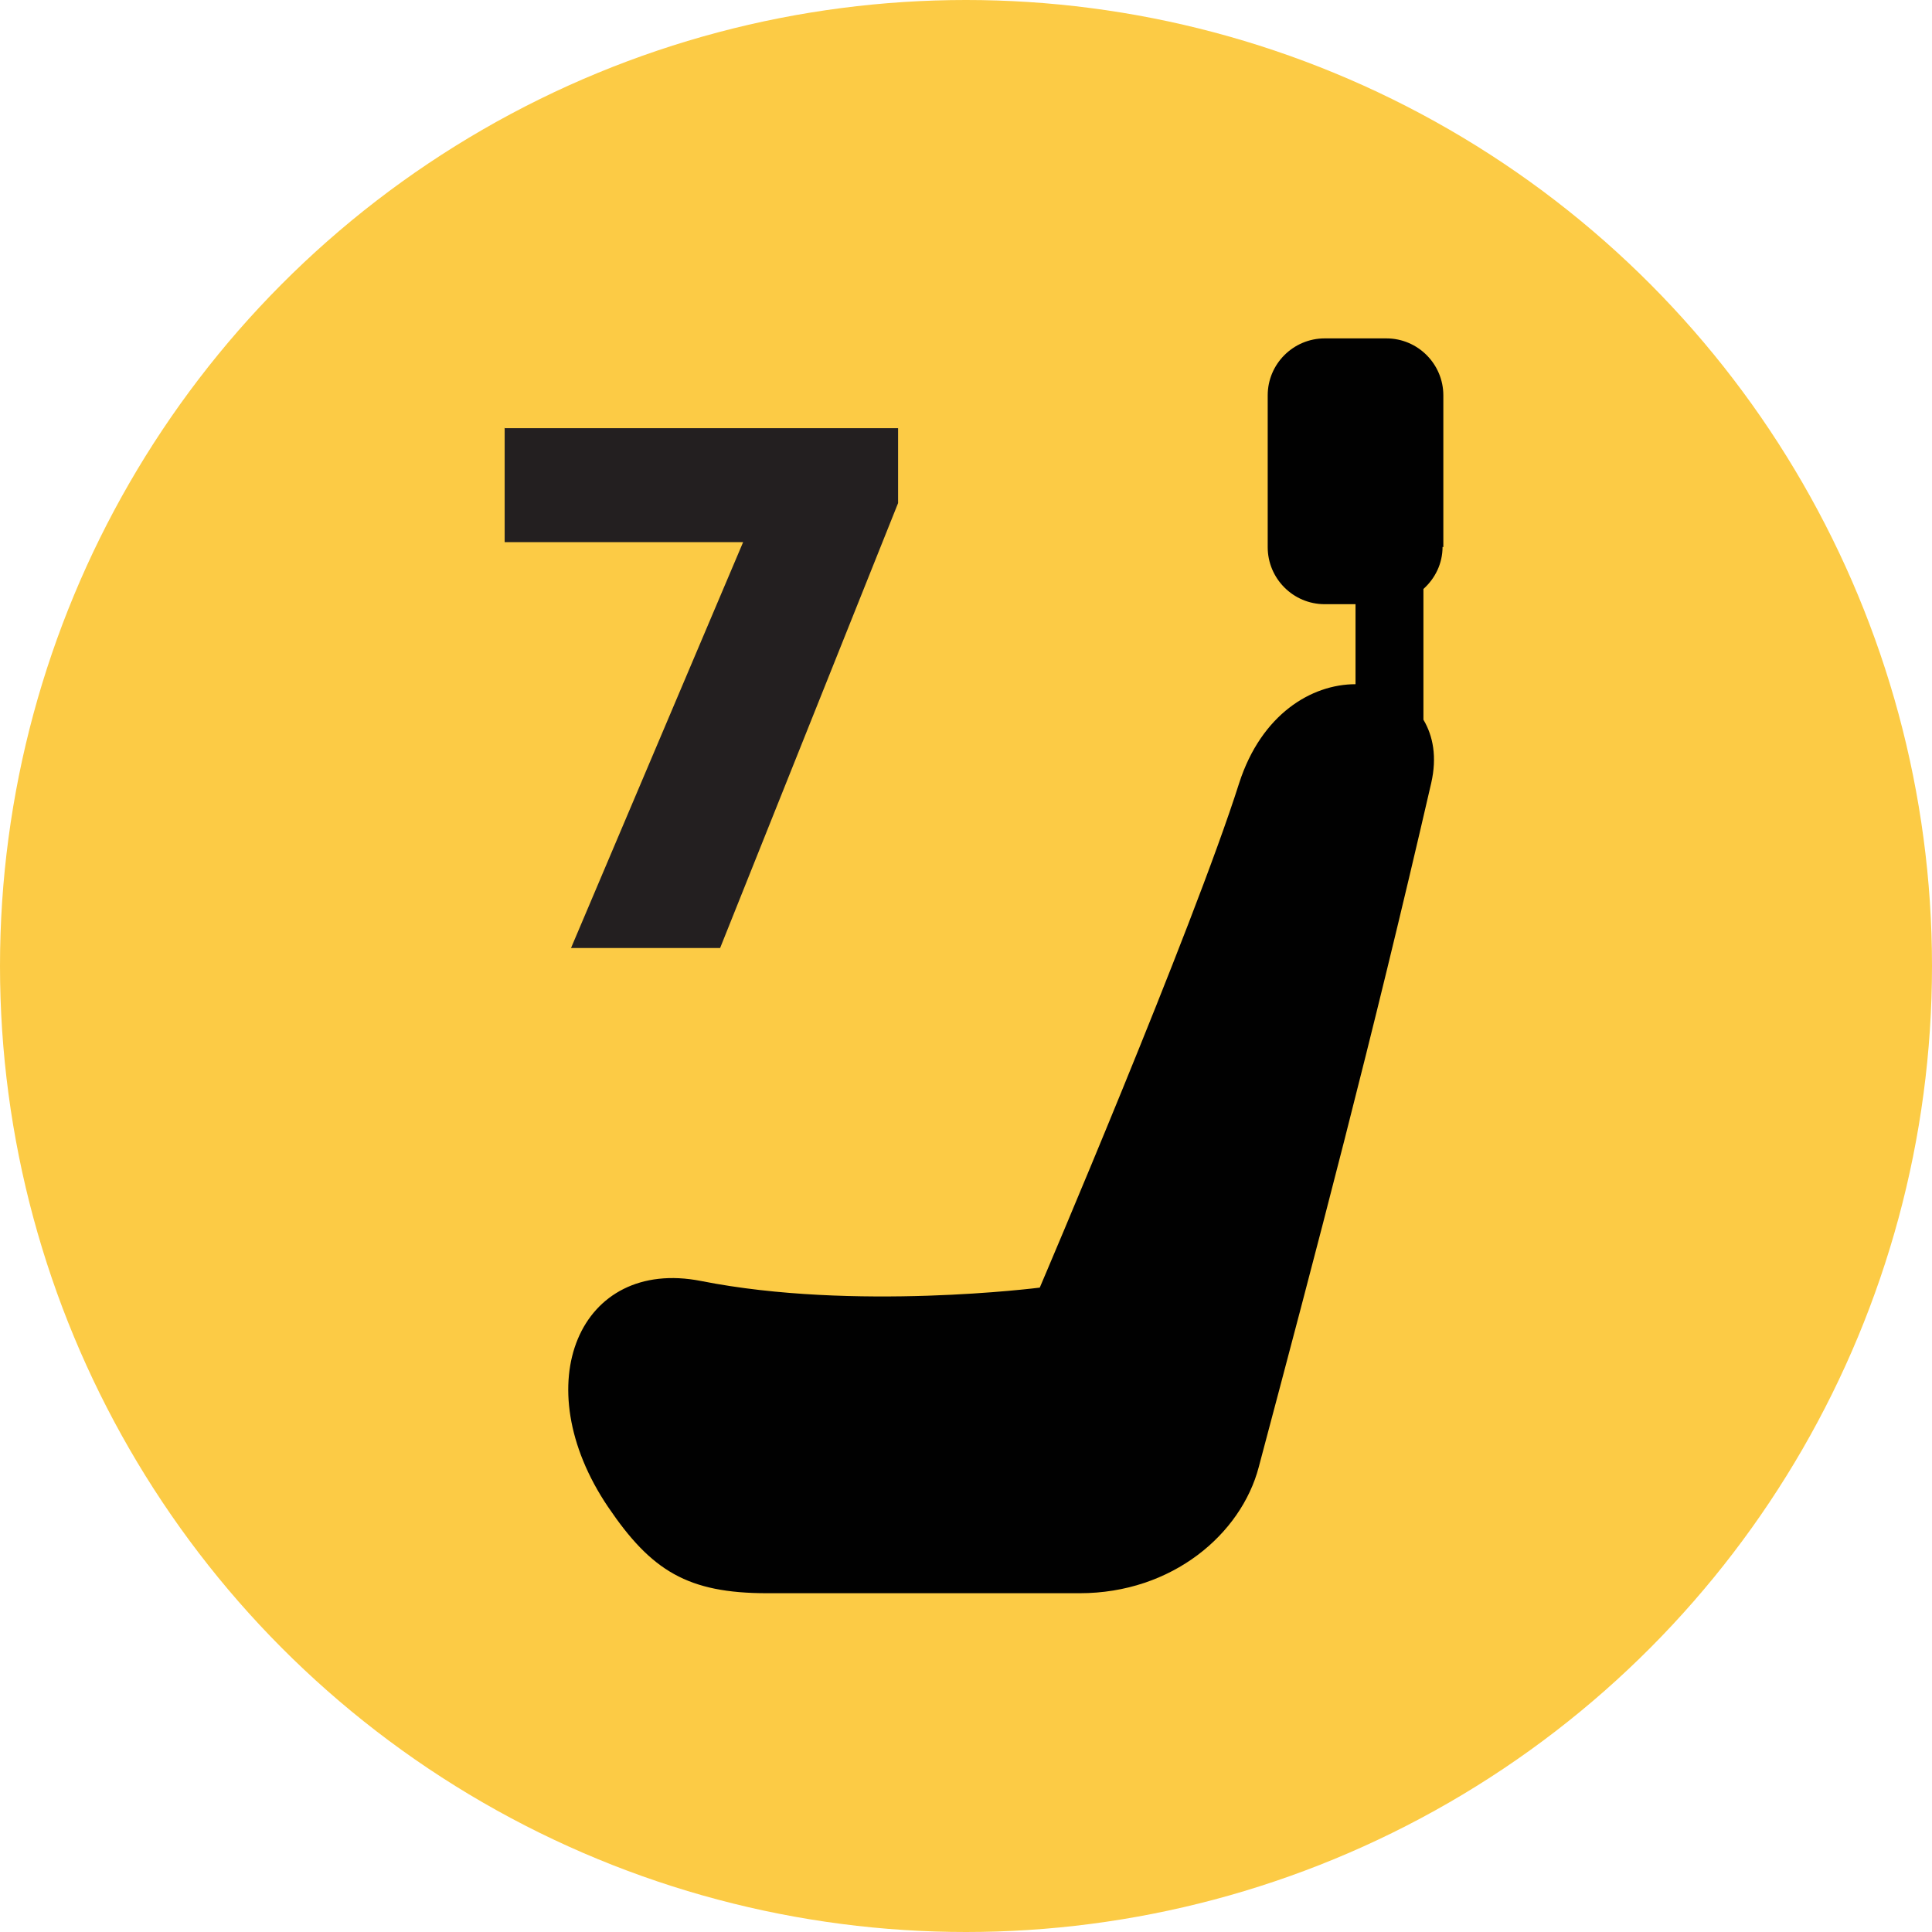
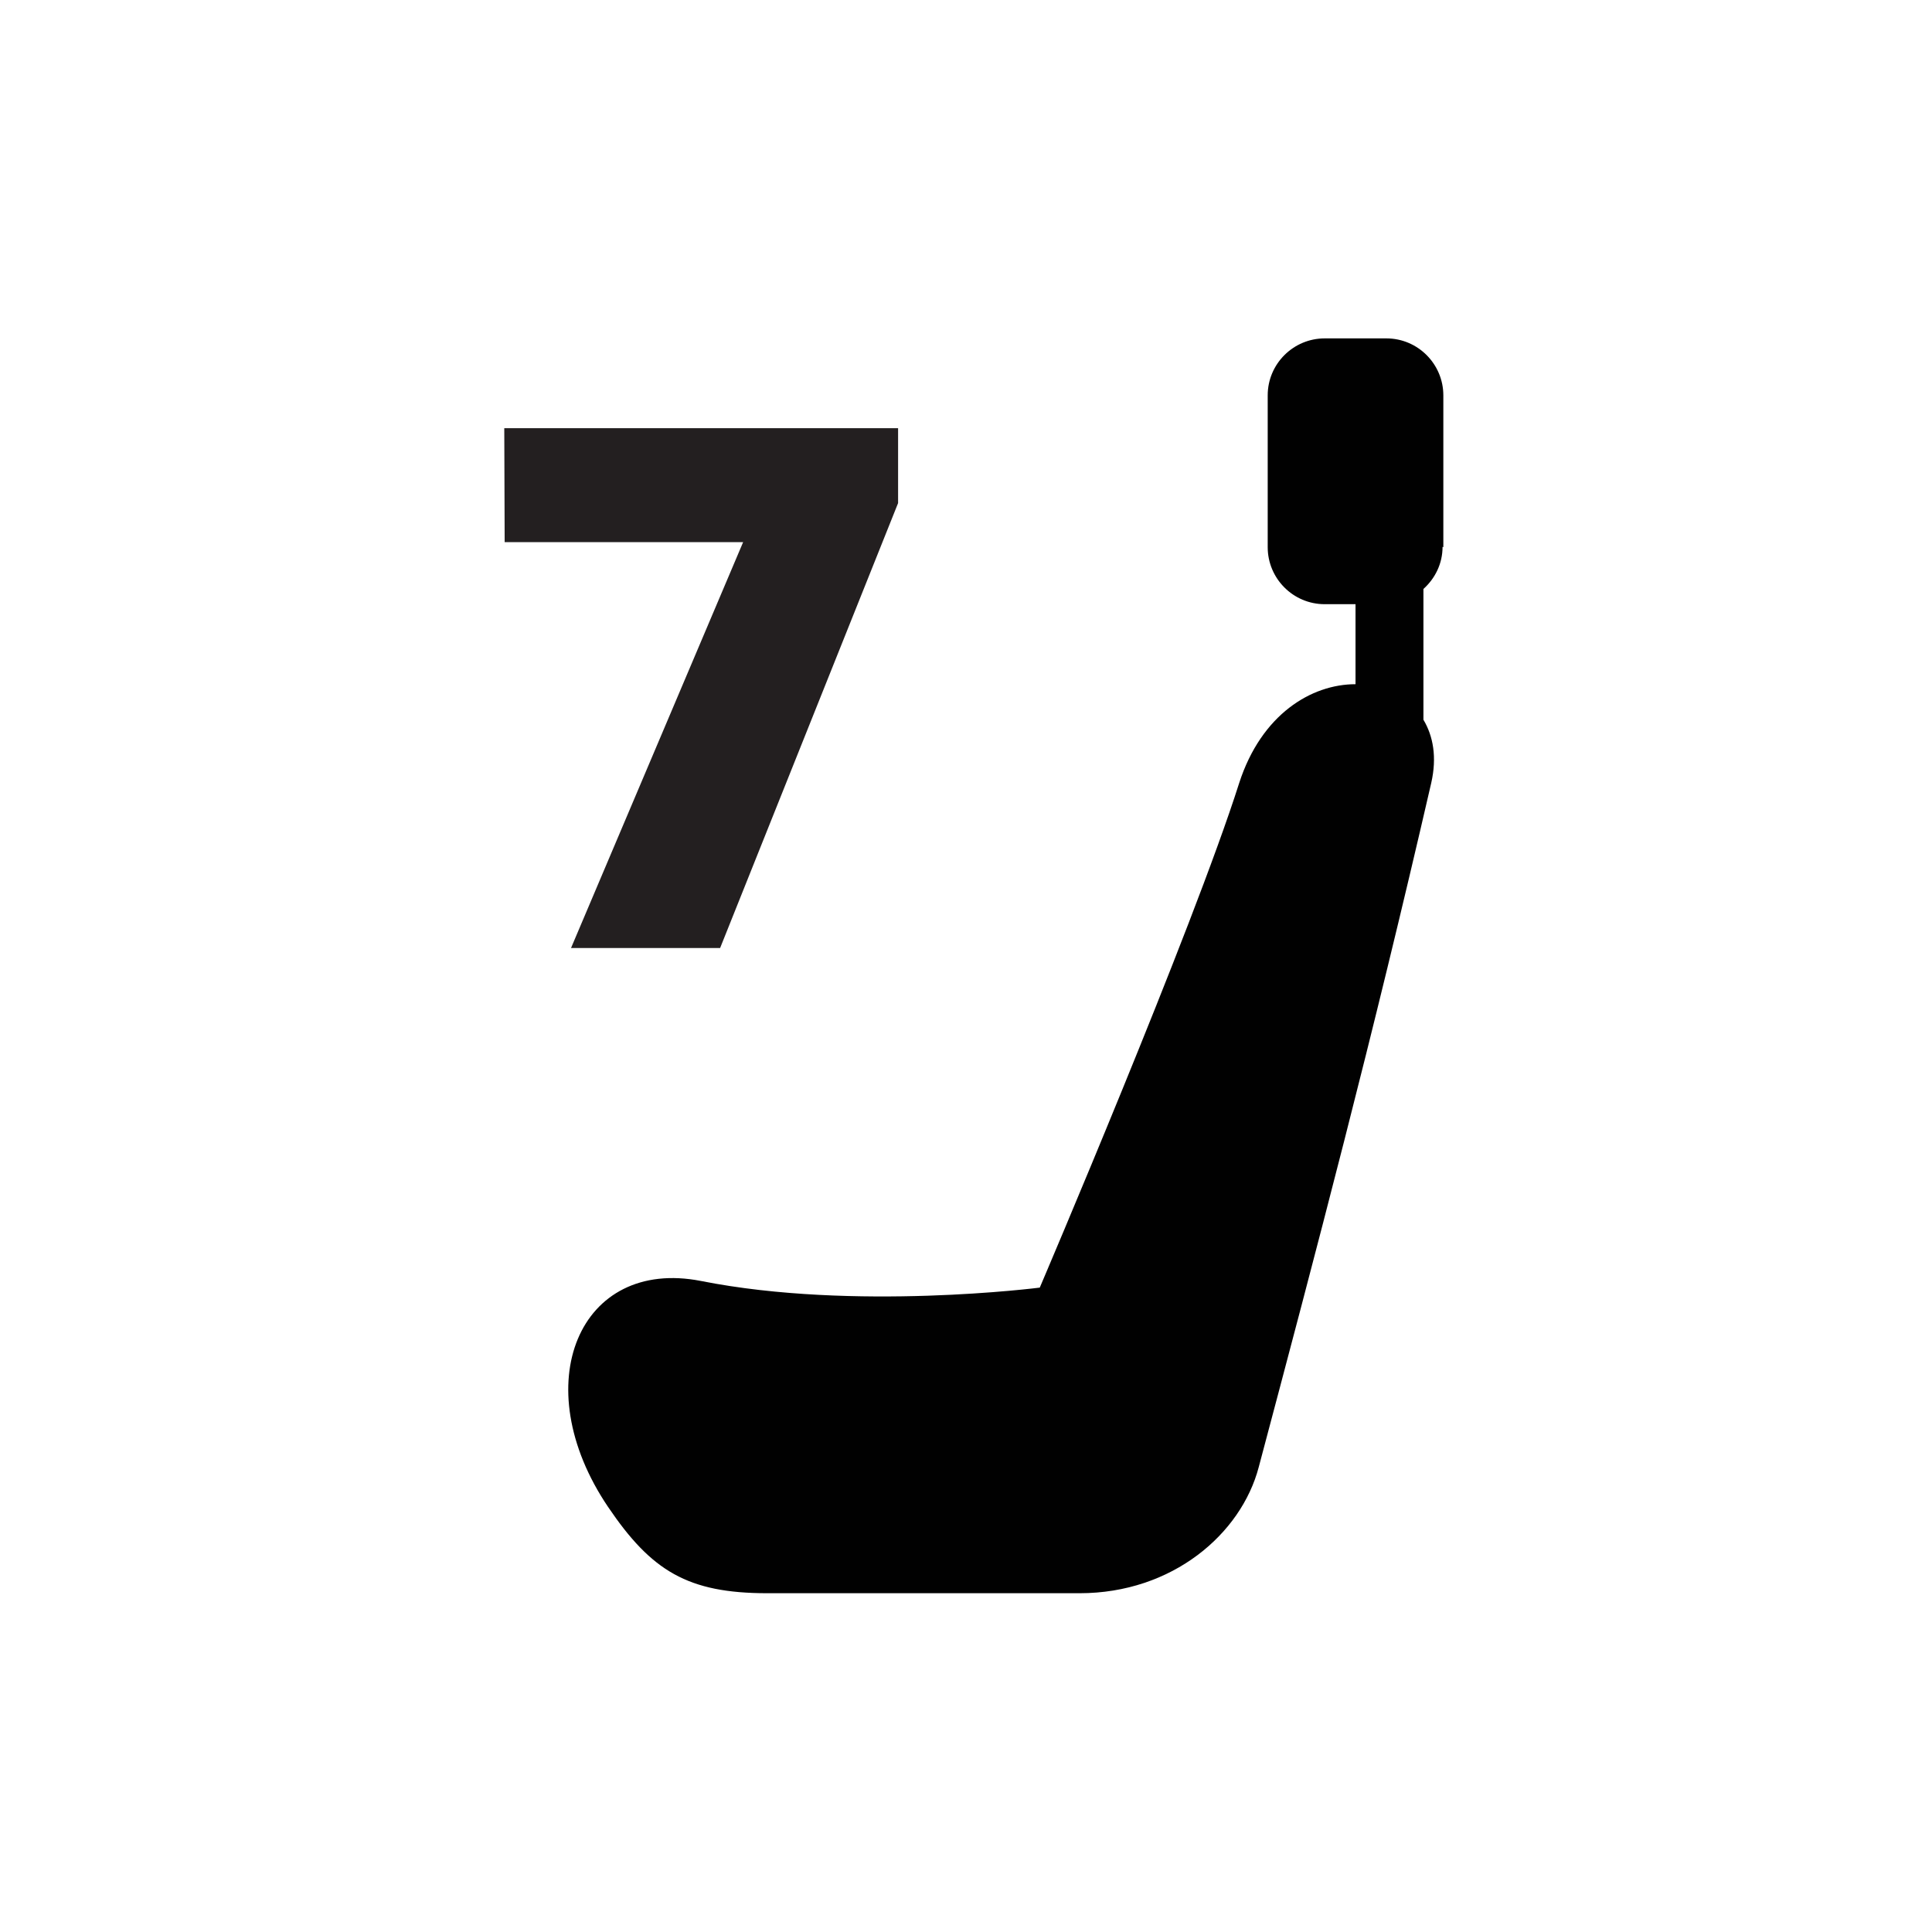
<svg xmlns="http://www.w3.org/2000/svg" id="Livello_2" viewBox="0 0 49.5 49.5">
  <defs>
    <style>.cls-1{fill:#010101;}.cls-2{fill:#fccb45;}.cls-3{fill:#231f20;}</style>
  </defs>
  <g id="finali_per_export">
-     <circle class="cls-2" cx="24.75" cy="24.75" r="24.75" />
    <path class="cls-1" d="m36.98,14.02v-3.89c0-.8-.65-1.46-1.46-1.46h-1.58c-.8,0-1.46.65-1.46,1.46v3.89c0,.8.65,1.46,1.46,1.46h.79v2.05c-1.13,0-2.41.77-2.98,2.53-1.19,3.75-5.11,12.93-5.11,12.93,0,0-4.75.61-8.68-.17-3.11-.61-4.51,2.64-2.38,5.79,1.11,1.64,2.04,2.21,4.08,2.21h8c2.38,0,4.14-1.52,4.59-3.23,1.47-5.53,2.9-10.93,4.42-17.53.15-.66.05-1.2-.2-1.62v-3.35c.3-.27.49-.65.49-1.08h0Z" />
-     <path class="cls-3" d="m12.92,10.97h10.09v1.92l-4.56,11.4h-3.82l4.41-10.4h-6.11v-2.93Z" />
+     <path class="cls-3" d="m12.92,10.97h10.09v1.92l-4.56,11.4h-3.82l4.41-10.4h-6.11Z" />
  </g>
</svg>